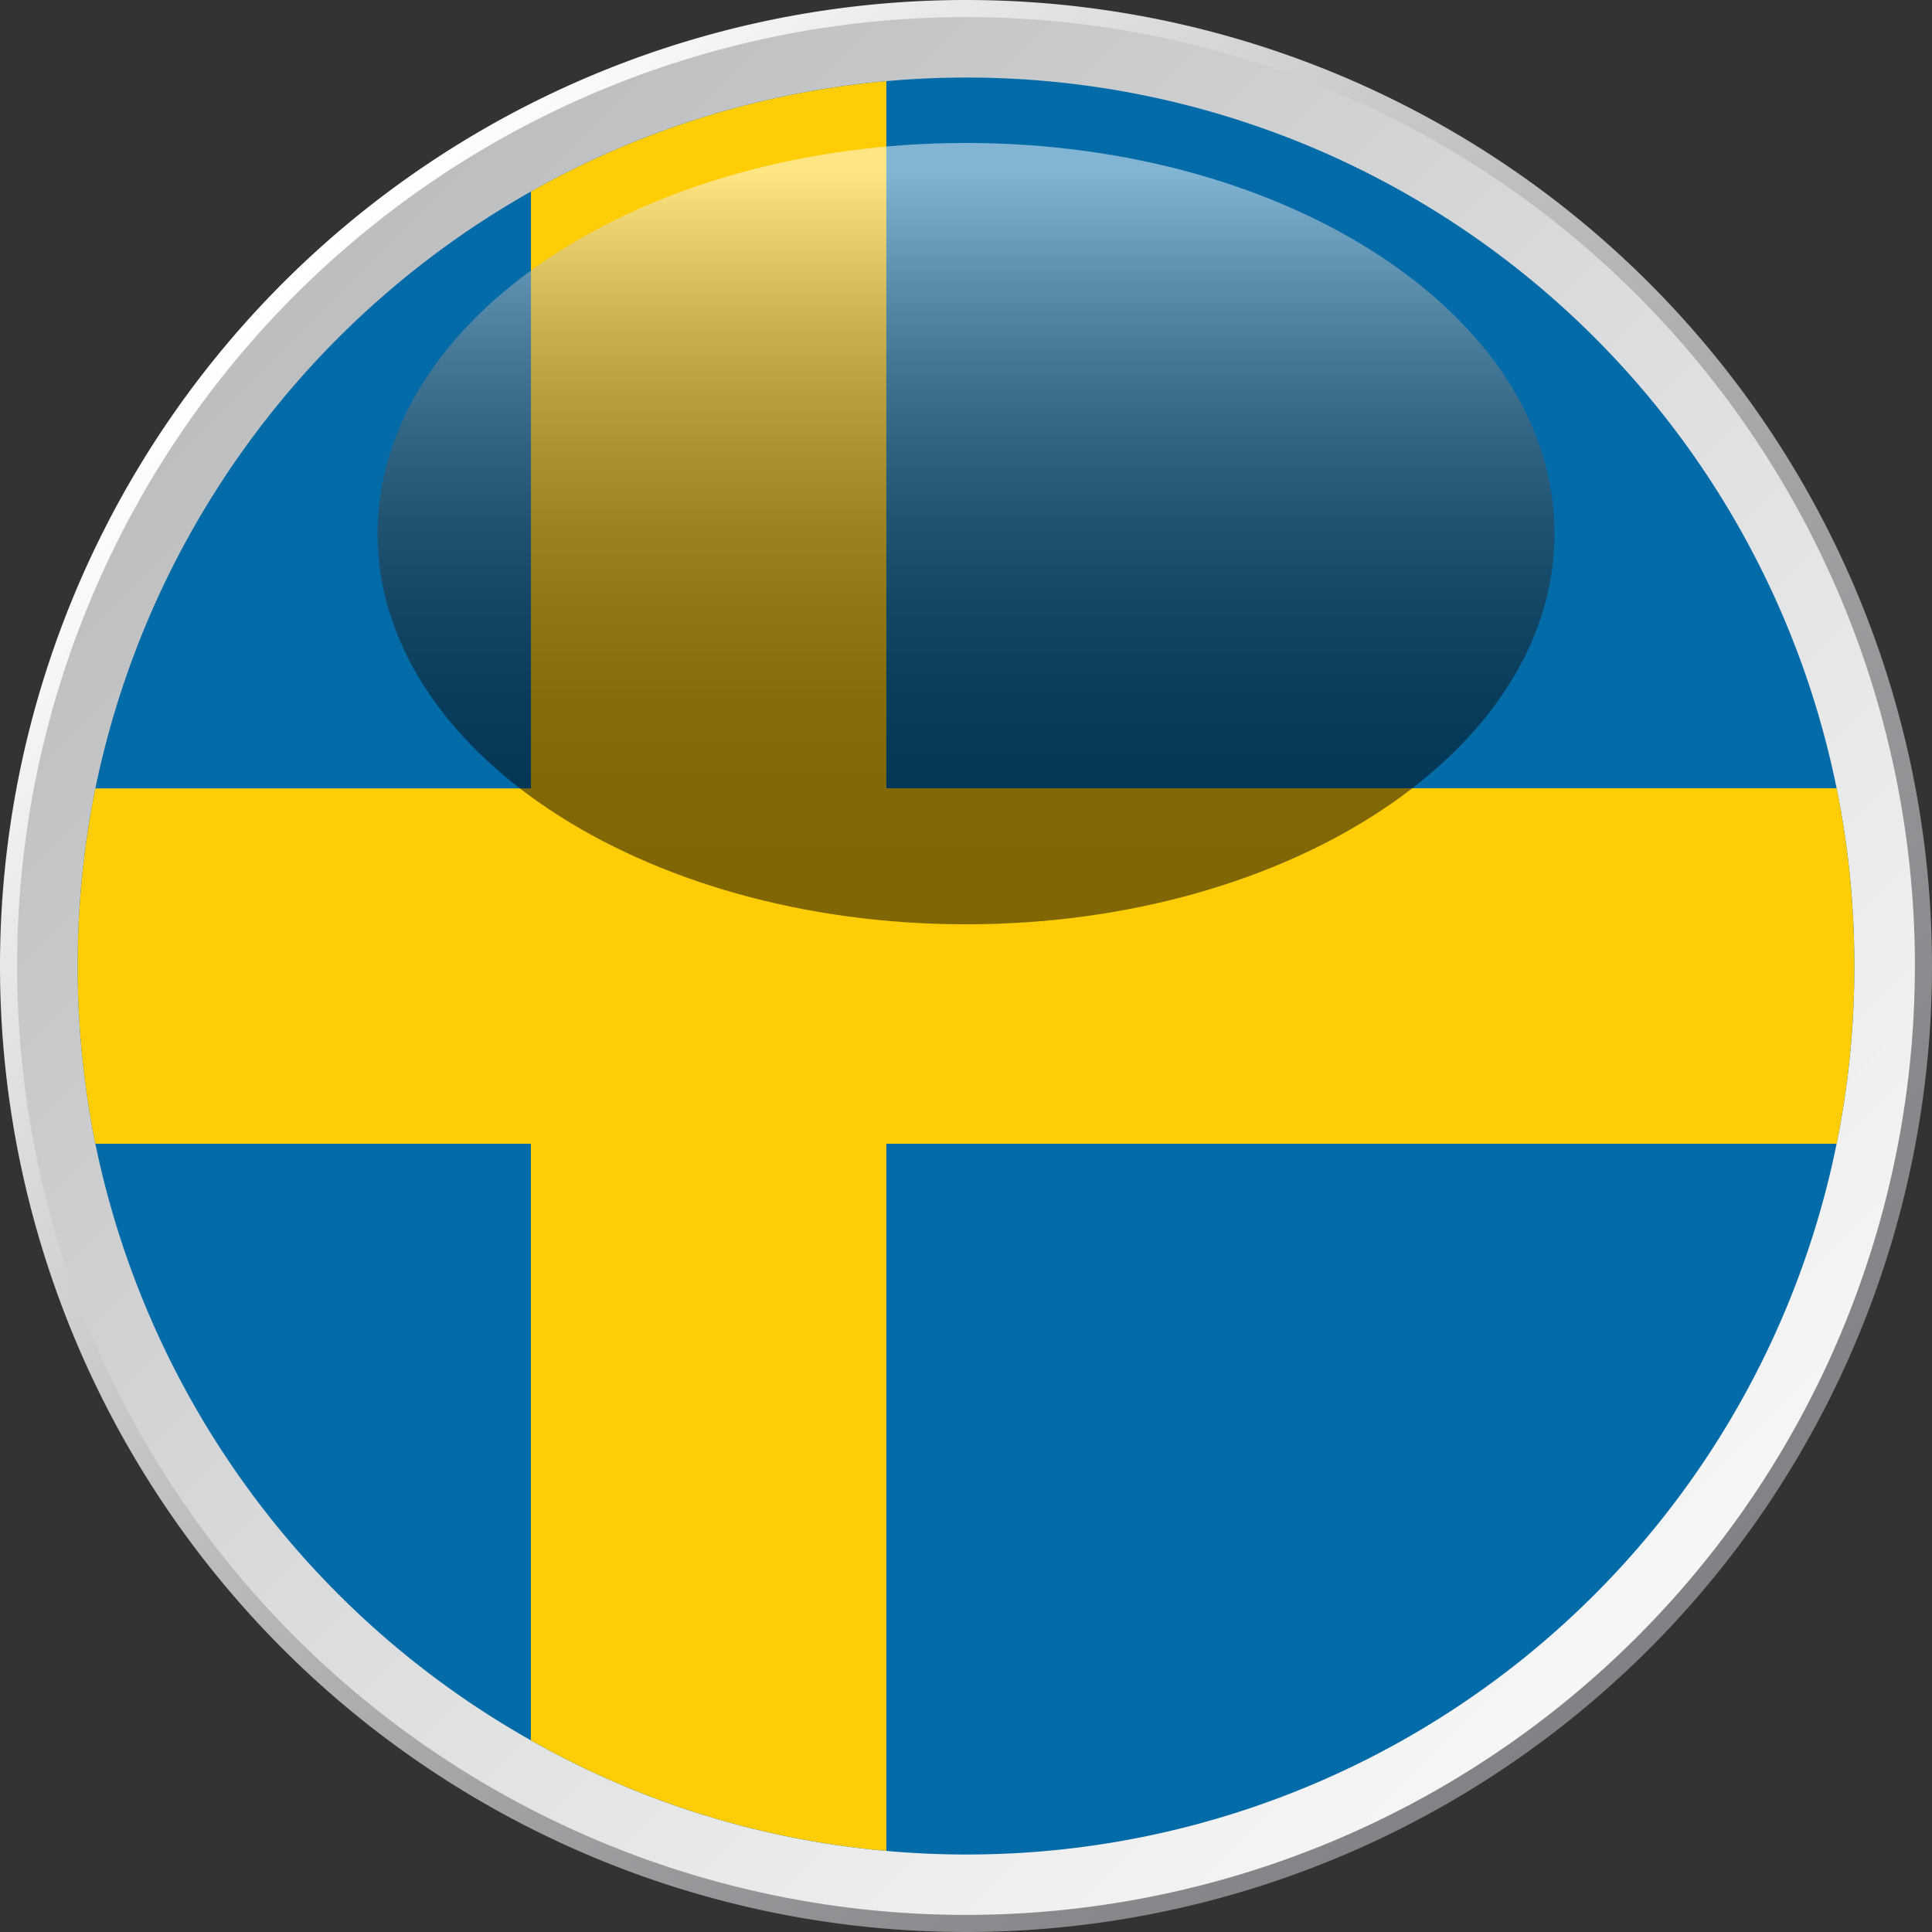
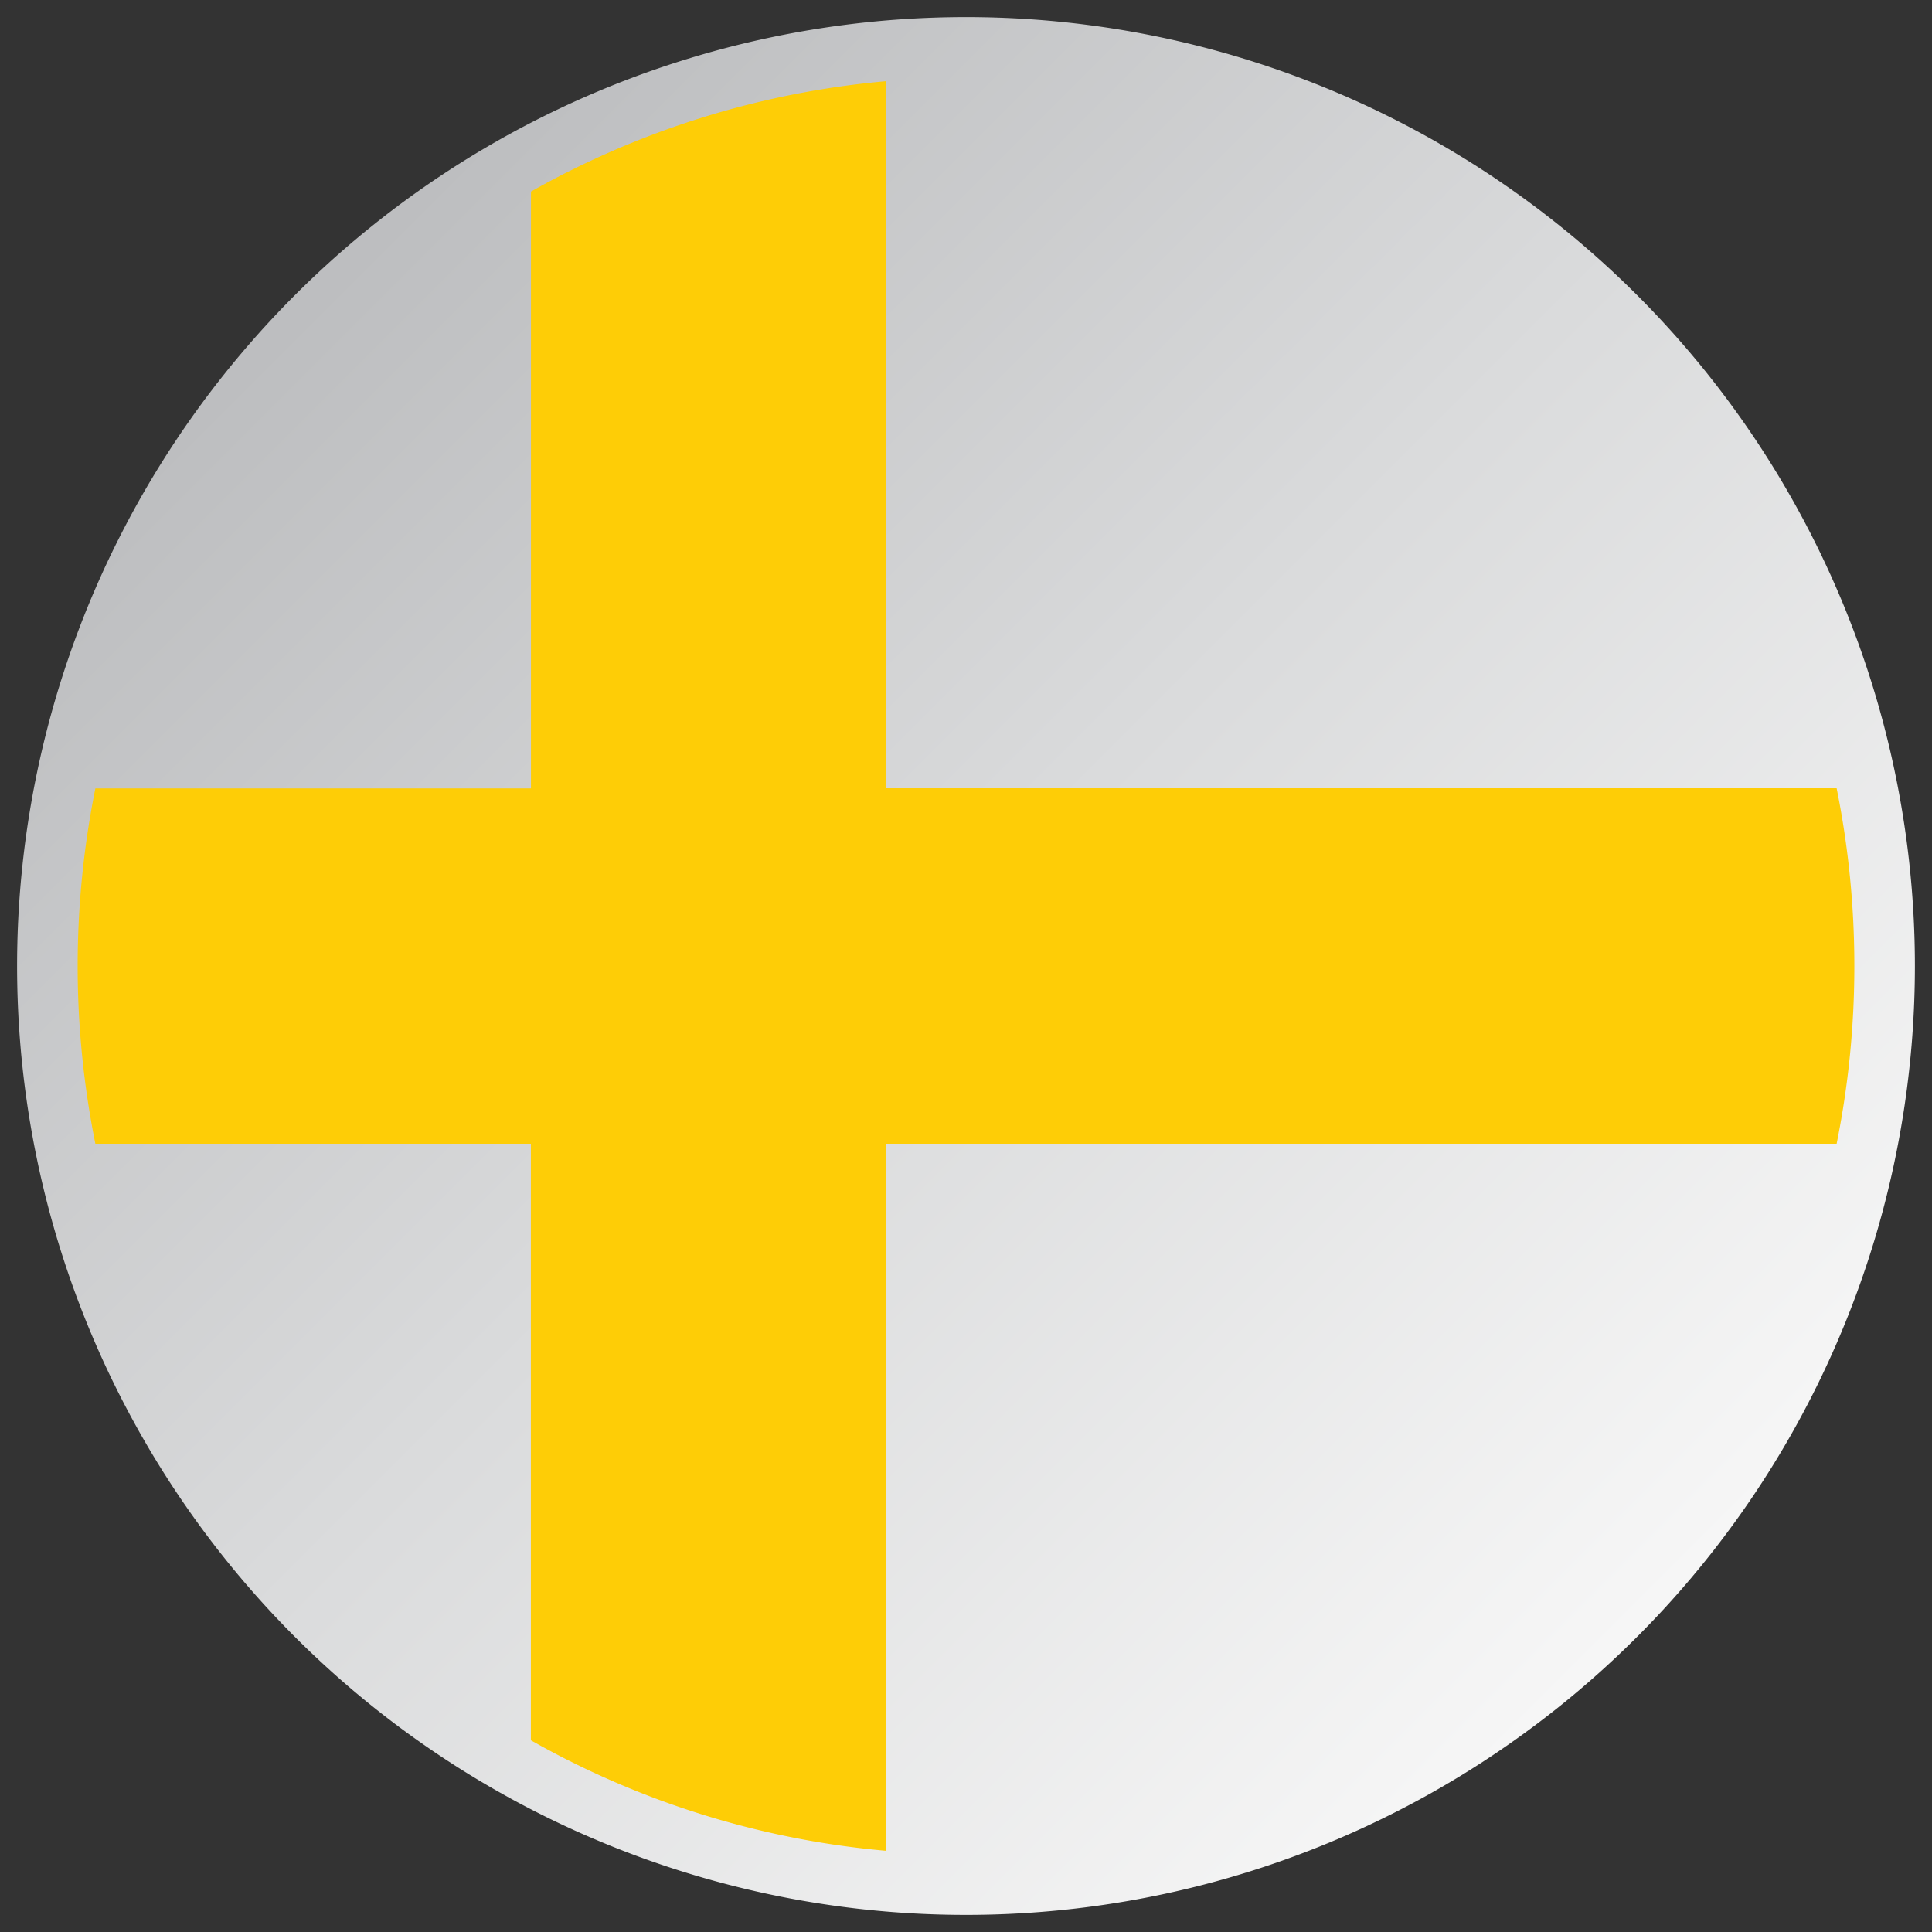
<svg xmlns="http://www.w3.org/2000/svg" width="100" height="100" viewBox="0 0 100 100">
  <rect x="0" y="0" width="100" height="100" fill="#333333" stroke="none" />
  <defs>
    <filter id="b" x="4.015" y="-7899.961" width="91.97" height="32766" filterUnits="userSpaceOnUse" color-interpolation-filters="sRGB">
      <feFlood flood-color="#fff" result="bg" />
      <feBlend in="SourceGraphic" in2="bg" />
    </filter>
    <mask id="a" x="4.015" y="-7899.961" width="91.97" height="32766" maskUnits="userSpaceOnUse">
      <g filter="url(#b)" />
    </mask>
    <radialGradient id="c" cx="50" cy="50" r="45.985" gradientUnits="userSpaceOnUse">
      <stop offset="0" />
      <stop offset="0.373" stop-color="#020202" />
      <stop offset="0.507" stop-color="#090909" />
      <stop offset="0.603" stop-color="#141414" />
      <stop offset="0.68" stop-color="#252525" />
      <stop offset="0.746" stop-color="#3b3b3b" />
      <stop offset="0.805" stop-color="#575757" />
      <stop offset="0.858" stop-color="#777" />
      <stop offset="0.907" stop-color="#9d9d9d" />
      <stop offset="0.952" stop-color="#c8c8c8" />
      <stop offset="0.993" stop-color="#f6f6f6" />
      <stop offset="1" stop-color="#fff" />
    </radialGradient>
    <linearGradient id="d" x1="14.813" y1="14.812" x2="85.127" y2="85.127" gradientUnits="userSpaceOnUse">
      <stop offset="0" stop-color="#fff" />
      <stop offset="0.331" stop-color="#cacacc" />
      <stop offset="0.625" stop-color="#a2a3a5" />
      <stop offset="0.857" stop-color="#8a8b8e" />
      <stop offset="1" stop-color="#818285" />
    </linearGradient>
    <linearGradient id="e" x1="15.882" y1="15.882" x2="84.451" y2="84.451" gradientUnits="userSpaceOnUse">
      <stop offset="0" stop-color="#bdbec0" />
      <stop offset="0.478" stop-color="#dadbdc" />
      <stop offset="1" stop-color="#f6f6f6" />
    </linearGradient>
    <filter id="g" x="4.015" y="4.015" width="91.97" height="91.97" filterUnits="userSpaceOnUse" color-interpolation-filters="sRGB">
      <feFlood flood-color="#fff" result="bg" />
      <feBlend in="SourceGraphic" in2="bg" />
    </filter>
    <mask id="f" x="4.015" y="4.015" width="91.97" height="91.97" maskUnits="userSpaceOnUse">
      <g mask="url(#a)" filter="url(#g)">
-         <path d="M93.369,34.706A46.015,46.015,0,1,0,95.985,50,45.9,45.9,0,0,0,93.369,34.706Z" fill="url(#c)" style="mix-blend-mode: multiply" />
-       </g>
+         </g>
    </mask>
    <radialGradient id="h" cx="50" cy="50" r="45.985" gradientUnits="userSpaceOnUse">
      <stop offset="0" stop-color="#fff" />
      <stop offset="0.417" stop-color="#fdfdfd" />
      <stop offset="0.568" stop-color="#f6f6f7" />
      <stop offset="0.675" stop-color="#ebebeb" />
      <stop offset="0.762" stop-color="#dadadb" />
      <stop offset="0.836" stop-color="#c4c4c5" />
      <stop offset="0.902" stop-color="#a8a9ab" />
      <stop offset="0.96" stop-color="#898a8c" />
      <stop offset="1" stop-color="#6e6f72" />
    </radialGradient>
    <linearGradient id="i" x1="50.002" y1="8.938" x2="50.002" y2="46.565" gradientUnits="userSpaceOnUse">
      <stop offset="0" stop-color="#fff" />
      <stop offset="0.034" stop-color="#ececec" />
      <stop offset="0.143" stop-color="#b6b6b6" />
      <stop offset="0.255" stop-color="#858585" />
      <stop offset="0.369" stop-color="#5d5d5d" />
      <stop offset="0.485" stop-color="#3b3b3b" />
      <stop offset="0.603" stop-color="#222" />
      <stop offset="0.725" stop-color="#0f0f0f" />
      <stop offset="0.852" stop-color="#050505" />
      <stop offset="0.995" stop-color="#010101" />
    </linearGradient>
  </defs>
  <title>Circular-Flags</title>
  <g style="isolation: isolate">
    <g>
-       <path d="M100,50A50,50,0,1,1,50,0,50,50,0,0,1,100,50Z" fill="url(#d)" />
      <path d="M99.115,50A49.115,49.115,0,1,1,50,.885,49.114,49.114,0,0,1,99.115,50Z" fill="url(#e)" />
      <g>
-         <path d="M95.981,50A45.925,45.925,0,0,1,50,95.989c-1.383,0-2.766-.063-4.118-.186a45.42,45.42,0,0,1-18.4-5.722A46.156,46.156,0,0,1,4.936,59.2a46.569,46.569,0,0,1,0-18.392A46.172,46.172,0,0,1,27.482,9.915,45.663,45.663,0,0,1,45.878,4.2c1.352-.123,2.735-.186,4.118-.186A45.925,45.925,0,0,1,95.981,50Z" fill="#046ba9" />
        <path d="M95.981,50a46.35,46.35,0,0,1-.917,9.2H45.878V95.8a45.42,45.42,0,0,1-18.4-5.722V59.2H4.936a46.569,46.569,0,0,1,0-18.392H27.482V9.915A45.663,45.663,0,0,1,45.878,4.2V40.8H95.064A46.35,46.35,0,0,1,95.981,50Z" fill="#fecd06" />
      </g>
      <g>
        <g mask="url(#f)">
-           <path d="M93.369,34.706A46.015,46.015,0,1,0,95.985,50,45.9,45.9,0,0,0,93.369,34.706Z" fill="url(#h)" style="mix-blend-mode: multiply" />
-         </g>
-         <path d="M50,7.4c16.823,0,30.462,9.05,30.462,20.218S66.823,47.842,50,47.842,19.542,38.788,19.542,27.62,33.177,7.4,50,7.4Z" opacity="0.5" fill="url(#i)" style="mix-blend-mode: screen" />
+           </g>
      </g>
    </g>
  </g>
</svg>